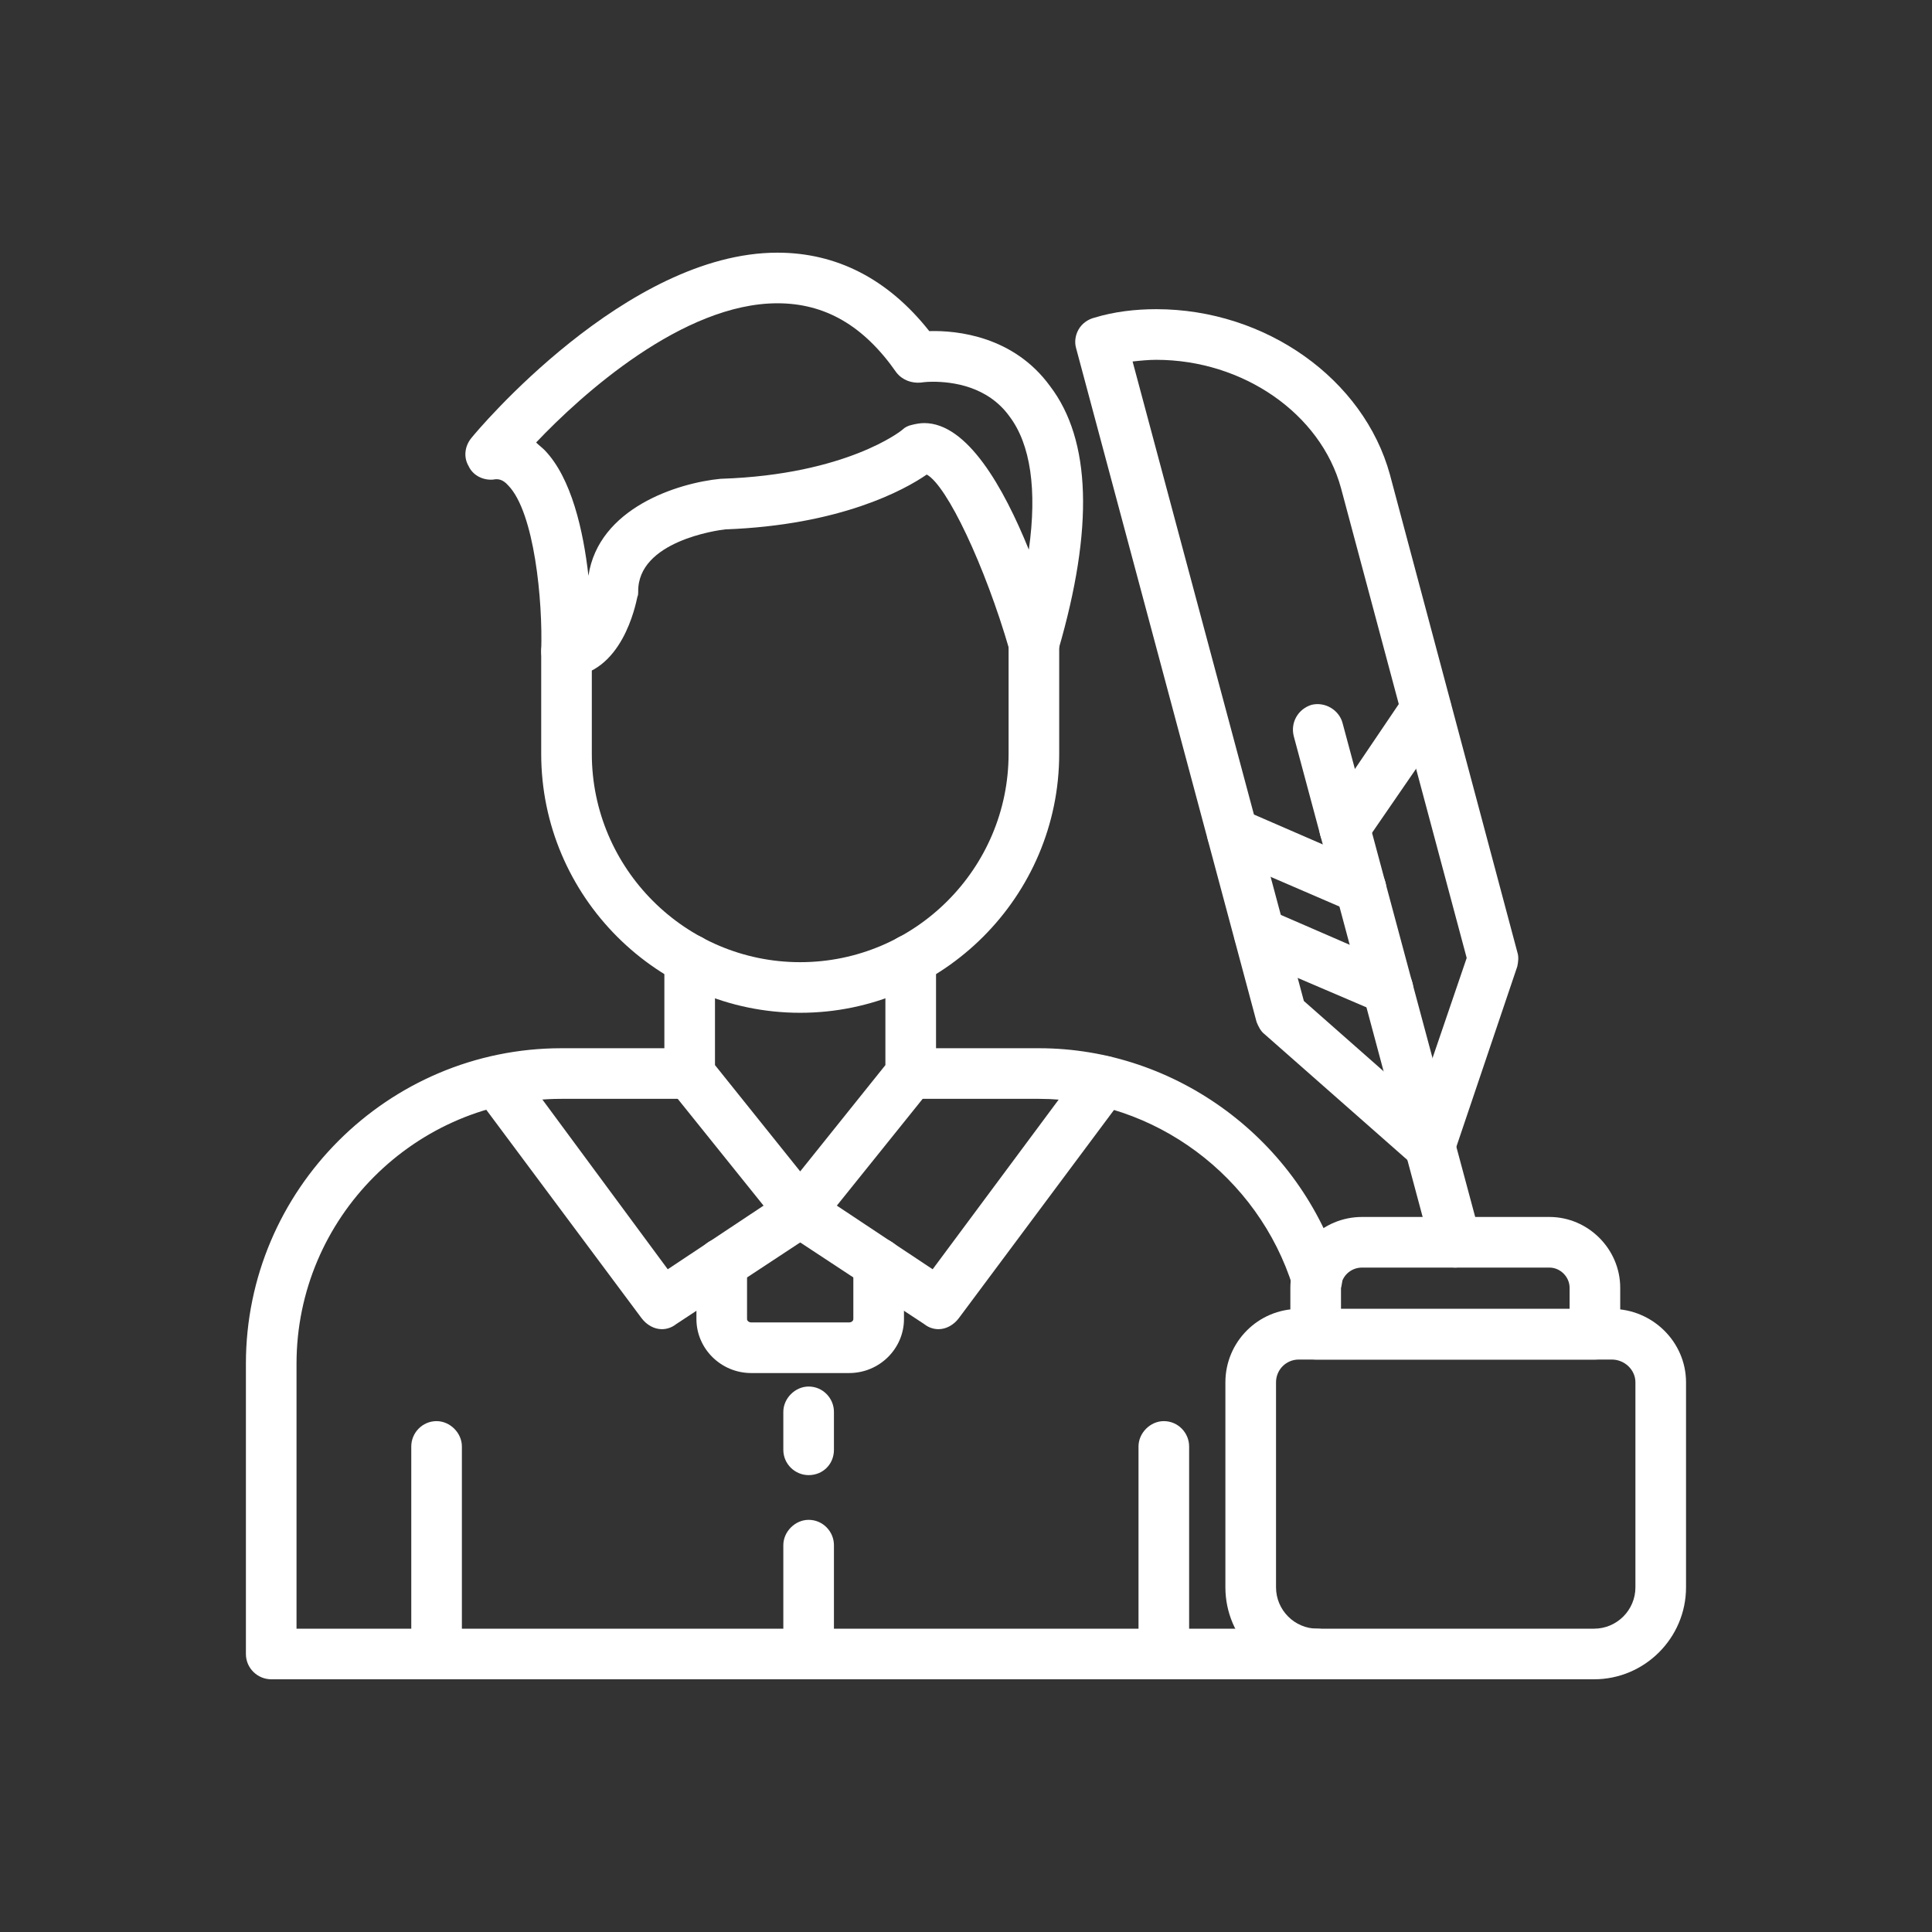
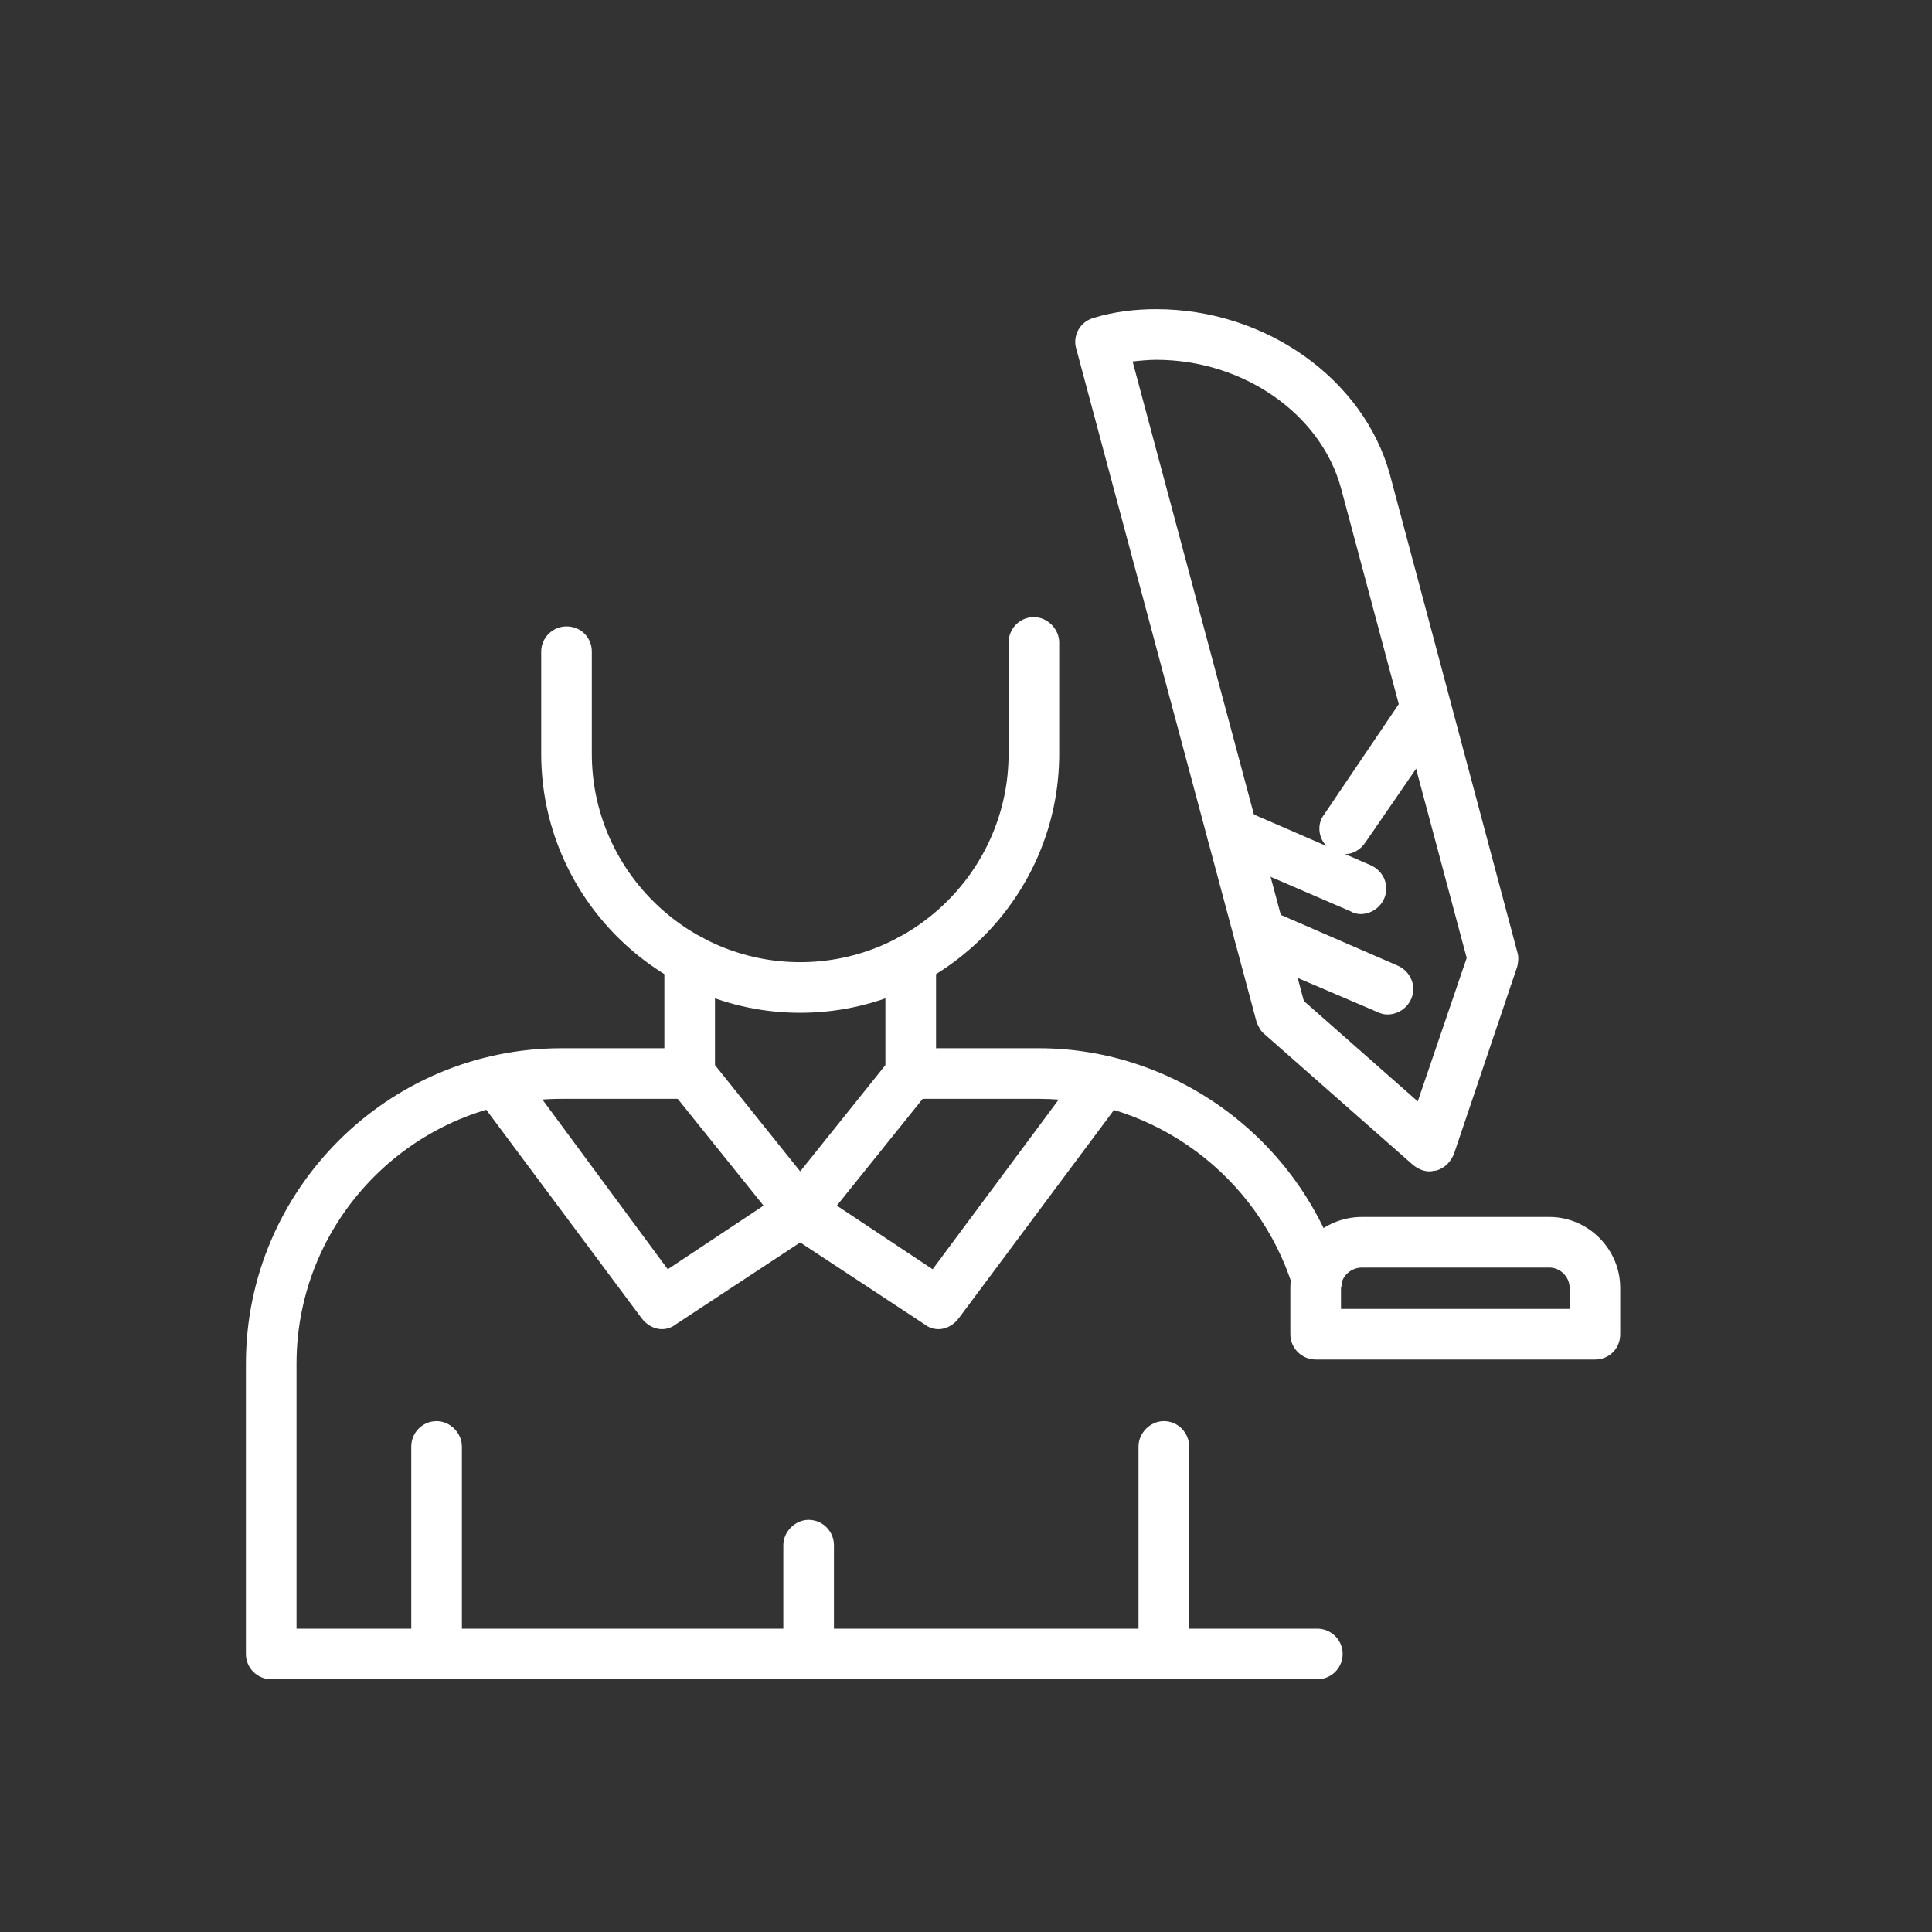
<svg xmlns="http://www.w3.org/2000/svg" width="500" zoomAndPan="magnify" viewBox="0 0 375 375" height="500" preserveAspectRatio="xMidYMid meet" version="1.0">
  <rect x="0" y="0" width="375" height="375" fill="#333333" stroke="none" />
  <defs>
    <clipPath id="3b14c4436d">
      <path d="M 47.73 203 L 261 203 L 261 326 L 47.73 326 Z M 47.73 203 " clip-rule="nonzero" />
    </clipPath>
    <clipPath id="f501709812">
-       <path d="M 237 254 L 327.48 254 L 327.48 326 L 237 326 Z M 237 254 " clip-rule="nonzero" />
-     </clipPath>
+       </clipPath>
  </defs>
-   <path fill="#ffffff" d="M 109.957 131.41 C 108.648 131.41 107.5 130.754 106.52 129.934 C 105.535 128.953 105.047 127.645 105.047 126.332 C 105.371 116.672 103.734 99.477 98.66 94.238 C 97.512 92.926 96.531 92.926 95.711 93.09 C 93.746 93.254 91.781 92.273 90.961 90.473 C 89.98 88.832 90.145 86.703 91.453 85.066 C 92.602 83.594 121.586 49.043 150.895 49.043 C 162.359 49.043 172.348 54.117 180.371 64.27 C 185.777 64.105 196.746 65.254 203.789 74.914 C 211.812 85.395 212.305 102.59 205.426 126.168 C 204.77 128.297 202.805 129.609 200.676 129.609 C 198.383 129.609 196.582 128.133 195.93 126.168 C 191.18 109.793 183.809 94.238 179.879 92.109 C 175.621 95.055 163.176 101.934 140.742 102.754 C 139.27 102.918 123.715 105.047 123.875 114.871 C 123.875 115.199 123.875 115.523 123.715 115.852 C 123.387 117.328 120.766 130.918 110.121 131.41 C 110.121 131.41 110.121 131.41 109.957 131.41 Z M 104.062 85.887 C 104.555 86.379 105.207 86.867 105.699 87.359 C 110.941 92.762 113.234 103.078 114.215 111.758 C 116.18 98.66 131.41 93.746 139.926 92.926 C 139.926 92.926 140.09 92.926 140.09 92.926 C 164.324 92.109 174.969 83.594 175.133 83.43 C 175.621 82.938 176.277 82.609 177.098 82.445 C 177.75 82.285 178.57 82.121 179.391 82.121 C 187.742 82.121 194.781 94.566 199.695 106.684 C 201.332 95.055 200.023 86.215 195.93 80.809 C 191.672 74.914 184.793 74.094 181.027 74.094 C 179.715 74.094 178.734 74.258 178.734 74.258 C 176.934 74.422 175.133 73.77 173.984 72.293 C 167.598 63.125 160.066 58.867 150.895 58.867 C 132.555 58.867 112.906 76.551 104.062 85.887 Z M 104.062 85.887 " fill-opacity="1" fill-rule="evenodd" />
  <path fill="#ffffff" d="M 155.316 196.582 C 127.645 196.582 105.047 173.984 105.047 146.312 L 105.047 126.496 C 105.047 123.715 107.336 121.586 109.957 121.586 C 112.742 121.586 114.871 123.715 114.871 126.496 L 114.871 146.312 C 114.871 168.582 133.047 186.758 155.316 186.758 C 177.586 186.758 195.766 168.582 195.766 146.312 L 195.766 124.695 C 195.766 122.074 197.895 119.781 200.676 119.781 C 203.297 119.781 205.59 122.074 205.59 124.695 L 205.59 146.312 C 205.59 173.984 182.992 196.582 155.316 196.582 Z M 155.316 196.582 " fill-opacity="1" fill-rule="evenodd" />
  <g clip-path="url(#3b14c4436d)">
    <path fill="#ffffff" d="M 255.699 325.949 L 52.645 325.949 C 50.023 325.949 47.73 323.82 47.73 321.035 L 47.73 264.703 C 47.73 230.973 75.242 203.461 108.977 203.461 L 133.867 203.461 C 136.648 203.461 138.777 205.754 138.777 208.375 C 138.777 211.156 136.648 213.285 133.867 213.285 L 108.977 213.285 C 80.645 213.285 57.555 236.375 57.555 264.703 L 57.555 316.125 L 255.699 316.125 C 258.316 316.125 260.609 318.254 260.609 321.035 C 260.609 323.82 258.316 325.949 255.699 325.949 Z M 255.535 253.242 C 253.406 253.242 251.441 251.934 250.949 249.805 C 244.234 228.352 224.094 213.285 201.66 213.285 L 176.77 213.285 C 173.984 213.285 171.855 211.156 171.855 208.375 C 171.855 205.754 173.984 203.461 176.77 203.461 L 201.66 203.461 C 228.352 203.461 252.422 221.309 260.285 247.02 C 261.102 249.641 259.629 252.258 257.008 253.078 C 256.516 253.242 256.027 253.242 255.535 253.242 Z M 255.535 253.242 " fill-opacity="1" fill-rule="evenodd" />
  </g>
  <path fill="#ffffff" d="M 84.738 325.949 C 81.957 325.949 79.828 323.82 79.828 321.035 L 79.828 280.754 C 79.828 278.133 81.957 275.84 84.738 275.84 C 87.359 275.84 89.652 278.133 89.652 280.754 L 89.652 321.035 C 89.652 323.82 87.359 325.949 84.738 325.949 Z M 84.738 325.949 " fill-opacity="1" fill-rule="evenodd" />
  <path fill="#ffffff" d="M 225.895 325.949 C 223.273 325.949 220.984 323.82 220.984 321.035 L 220.984 280.754 C 220.984 278.133 223.273 275.84 225.895 275.84 C 228.68 275.84 230.809 278.133 230.809 280.754 L 230.809 321.035 C 230.809 323.82 228.68 325.949 225.895 325.949 Z M 225.895 325.949 " fill-opacity="1" fill-rule="evenodd" />
  <path fill="#ffffff" d="M 155.316 240.141 C 153.844 240.141 152.371 239.324 151.551 238.176 L 130.098 211.484 C 129.445 210.504 128.953 209.52 128.953 208.375 L 128.953 186.266 C 128.953 183.484 131.246 181.355 133.867 181.355 C 136.648 181.355 138.777 183.484 138.777 186.266 L 138.777 206.734 L 155.316 227.367 L 171.855 206.734 L 171.855 186.266 C 171.855 183.484 173.984 181.355 176.77 181.355 C 179.391 181.355 181.684 183.484 181.684 186.266 L 181.684 208.375 C 181.684 209.52 181.191 210.504 180.535 211.484 L 159.082 238.176 C 158.266 239.324 156.793 240.141 155.316 240.141 Z M 155.316 240.141 " fill-opacity="1" fill-rule="evenodd" />
  <path fill="#ffffff" d="M 128.461 257.992 C 126.988 257.992 125.516 257.172 124.531 255.863 L 92.438 212.793 C 90.797 210.504 91.289 207.555 93.582 205.918 C 95.711 204.281 98.824 204.77 100.461 206.898 L 129.609 246.363 L 152.535 231.137 C 154.824 229.496 157.938 230.152 159.41 232.445 C 160.887 234.738 160.23 237.684 158.102 239.324 L 131.246 257.008 C 130.426 257.664 129.445 257.992 128.461 257.992 Z M 128.461 257.992 " fill-opacity="1" fill-rule="evenodd" />
  <path fill="#ffffff" d="M 182.172 257.992 C 181.191 257.992 180.207 257.664 179.391 257.008 L 152.535 239.324 C 150.406 237.684 149.75 234.738 151.223 232.445 C 152.699 230.152 155.809 229.496 158.102 231.137 L 181.027 246.363 L 210.34 206.898 C 211.812 204.77 214.922 204.281 217.215 205.918 C 219.344 207.555 219.836 210.504 218.199 212.793 L 186.102 255.863 C 185.121 257.172 183.648 257.992 182.172 257.992 Z M 182.172 257.992 " fill-opacity="1" fill-rule="evenodd" />
-   <path fill="#ffffff" d="M 164.816 266.508 L 145.82 266.508 C 139.926 266.508 135.176 261.758 135.176 256.027 L 135.176 245.219 C 135.176 242.598 137.469 240.305 140.09 240.305 C 142.871 240.305 145 242.598 145 245.219 L 145 256.027 C 145 256.352 145.328 256.68 145.82 256.68 L 164.816 256.68 C 165.305 256.68 165.633 256.352 165.633 256.027 L 165.633 245.219 C 165.633 242.598 167.762 240.305 170.547 240.305 C 173.168 240.305 175.461 242.598 175.461 245.219 L 175.461 256.027 C 175.461 261.758 170.711 266.508 164.816 266.508 Z M 164.816 266.508 " fill-opacity="1" fill-rule="evenodd" />
  <path fill="#ffffff" d="M 277.477 227.367 C 276.332 227.367 275.184 226.879 274.203 226.059 L 245.383 200.676 C 244.727 200.188 244.234 199.203 243.906 198.383 L 208.863 67.547 C 208.539 66.398 208.699 65.09 209.355 63.941 C 210.012 62.797 211.156 61.977 212.469 61.648 C 216.234 60.504 220.328 60.012 224.422 60.012 C 245.711 60.012 264.703 73.605 269.781 92.109 L 294.508 184.793 C 294.836 185.777 294.672 186.758 294.508 187.578 L 282.227 223.93 C 281.57 225.566 280.426 226.715 278.789 227.207 C 278.297 227.207 277.969 227.367 277.477 227.367 Z M 253.078 194.289 L 275.184 213.777 L 284.684 185.938 L 260.285 94.73 C 256.352 80.316 241.289 69.84 224.422 69.84 C 222.949 69.84 221.309 70 219.836 70.164 Z M 253.078 194.289 " fill-opacity="1" fill-rule="evenodd" />
-   <path fill="#ffffff" d="M 282.555 246.035 C 280.262 246.035 278.297 244.562 277.805 242.434 L 251.113 142.871 C 250.457 140.254 251.934 137.633 254.551 136.812 C 257.172 136.156 259.957 137.797 260.609 140.414 L 287.301 239.812 C 287.957 242.434 286.484 245.055 283.863 245.875 C 283.371 245.875 282.883 246.035 282.555 246.035 Z M 282.555 246.035 " fill-opacity="1" fill-rule="evenodd" />
  <path fill="#ffffff" d="M 260.938 165.797 C 260.121 165.797 259.137 165.469 258.156 164.816 C 256.027 163.34 255.371 160.23 257.008 158.102 L 272.73 134.848 C 274.203 132.555 277.312 132.062 279.605 133.539 C 281.734 135.012 282.391 138.125 280.918 140.414 L 265.031 163.504 C 264.051 164.98 262.574 165.797 260.938 165.797 Z M 260.938 165.797 " fill-opacity="1" fill-rule="evenodd" />
  <path fill="#ffffff" d="M 264.051 177.426 C 263.559 177.426 262.738 177.262 262.25 176.934 L 237.195 166.125 C 234.738 165.141 233.59 162.195 234.738 159.738 C 235.719 157.281 238.668 156.137 241.125 157.117 L 266.016 167.926 C 268.637 169.074 269.781 172.02 268.637 174.477 C 267.816 176.277 266.016 177.426 264.051 177.426 Z M 264.051 177.426 " fill-opacity="1" fill-rule="evenodd" />
  <path fill="#ffffff" d="M 269.289 196.91 C 268.637 196.91 267.98 196.746 267.324 196.418 L 242.434 185.777 C 239.977 184.629 238.832 181.684 239.977 179.227 C 240.961 176.77 243.906 175.621 246.363 176.605 L 271.254 187.414 C 273.875 188.559 275.02 191.508 273.875 193.965 C 273.055 195.766 271.254 196.91 269.289 196.91 Z M 269.289 196.91 " fill-opacity="1" fill-rule="evenodd" />
  <g clip-path="url(#f501709812)">
    <path fill="#ffffff" d="M 309.41 325.949 L 255.699 325.949 C 245.875 325.949 237.848 317.926 237.848 308.098 L 237.848 268.309 C 237.848 260.445 244.234 254.062 252.094 254.062 L 312.848 254.062 C 320.707 254.062 327.258 260.445 327.258 268.309 L 327.258 308.098 C 327.258 317.926 319.234 325.949 309.41 325.949 Z M 252.094 263.887 C 249.641 263.887 247.676 265.852 247.676 268.309 L 247.676 308.098 C 247.676 312.52 251.277 316.125 255.699 316.125 L 309.41 316.125 C 313.832 316.125 317.434 312.52 317.434 308.098 L 317.434 268.309 C 317.434 265.852 315.305 263.887 312.848 263.887 Z M 252.094 263.887 " fill-opacity="1" fill-rule="evenodd" />
  </g>
  <path fill="#ffffff" d="M 309.574 263.887 L 255.371 263.887 C 252.75 263.887 250.457 261.758 250.457 258.973 L 250.457 249.969 C 250.457 242.434 256.68 236.211 264.379 236.211 L 300.73 236.211 C 308.262 236.211 314.484 242.434 314.484 249.969 L 314.484 258.973 C 314.484 261.758 312.355 263.887 309.574 263.887 Z M 260.285 254.062 L 304.66 254.062 L 304.66 249.969 C 304.66 247.84 302.859 246.035 300.73 246.035 L 264.379 246.035 C 262.086 246.035 260.285 247.84 260.285 249.969 Z M 260.285 254.062 " fill-opacity="1" fill-rule="evenodd" />
-   <path fill="#ffffff" d="M 156.953 286.32 C 154.336 286.32 152.043 284.191 152.043 281.406 L 152.043 274.039 C 152.043 271.418 154.336 269.125 156.953 269.125 C 159.738 269.125 161.867 271.418 161.867 274.039 L 161.867 281.406 C 161.867 284.191 159.738 286.32 156.953 286.32 Z M 156.953 286.32 " fill-opacity="1" fill-rule="evenodd" />
  <path fill="#ffffff" d="M 156.953 325.949 C 154.336 325.949 152.043 323.82 152.043 321.035 L 152.043 299.91 C 152.043 297.293 154.336 295 156.953 295 C 159.738 295 161.867 297.293 161.867 299.91 L 161.867 321.035 C 161.867 323.82 159.738 325.949 156.953 325.949 Z M 156.953 325.949 " fill-opacity="1" fill-rule="evenodd" />
</svg>